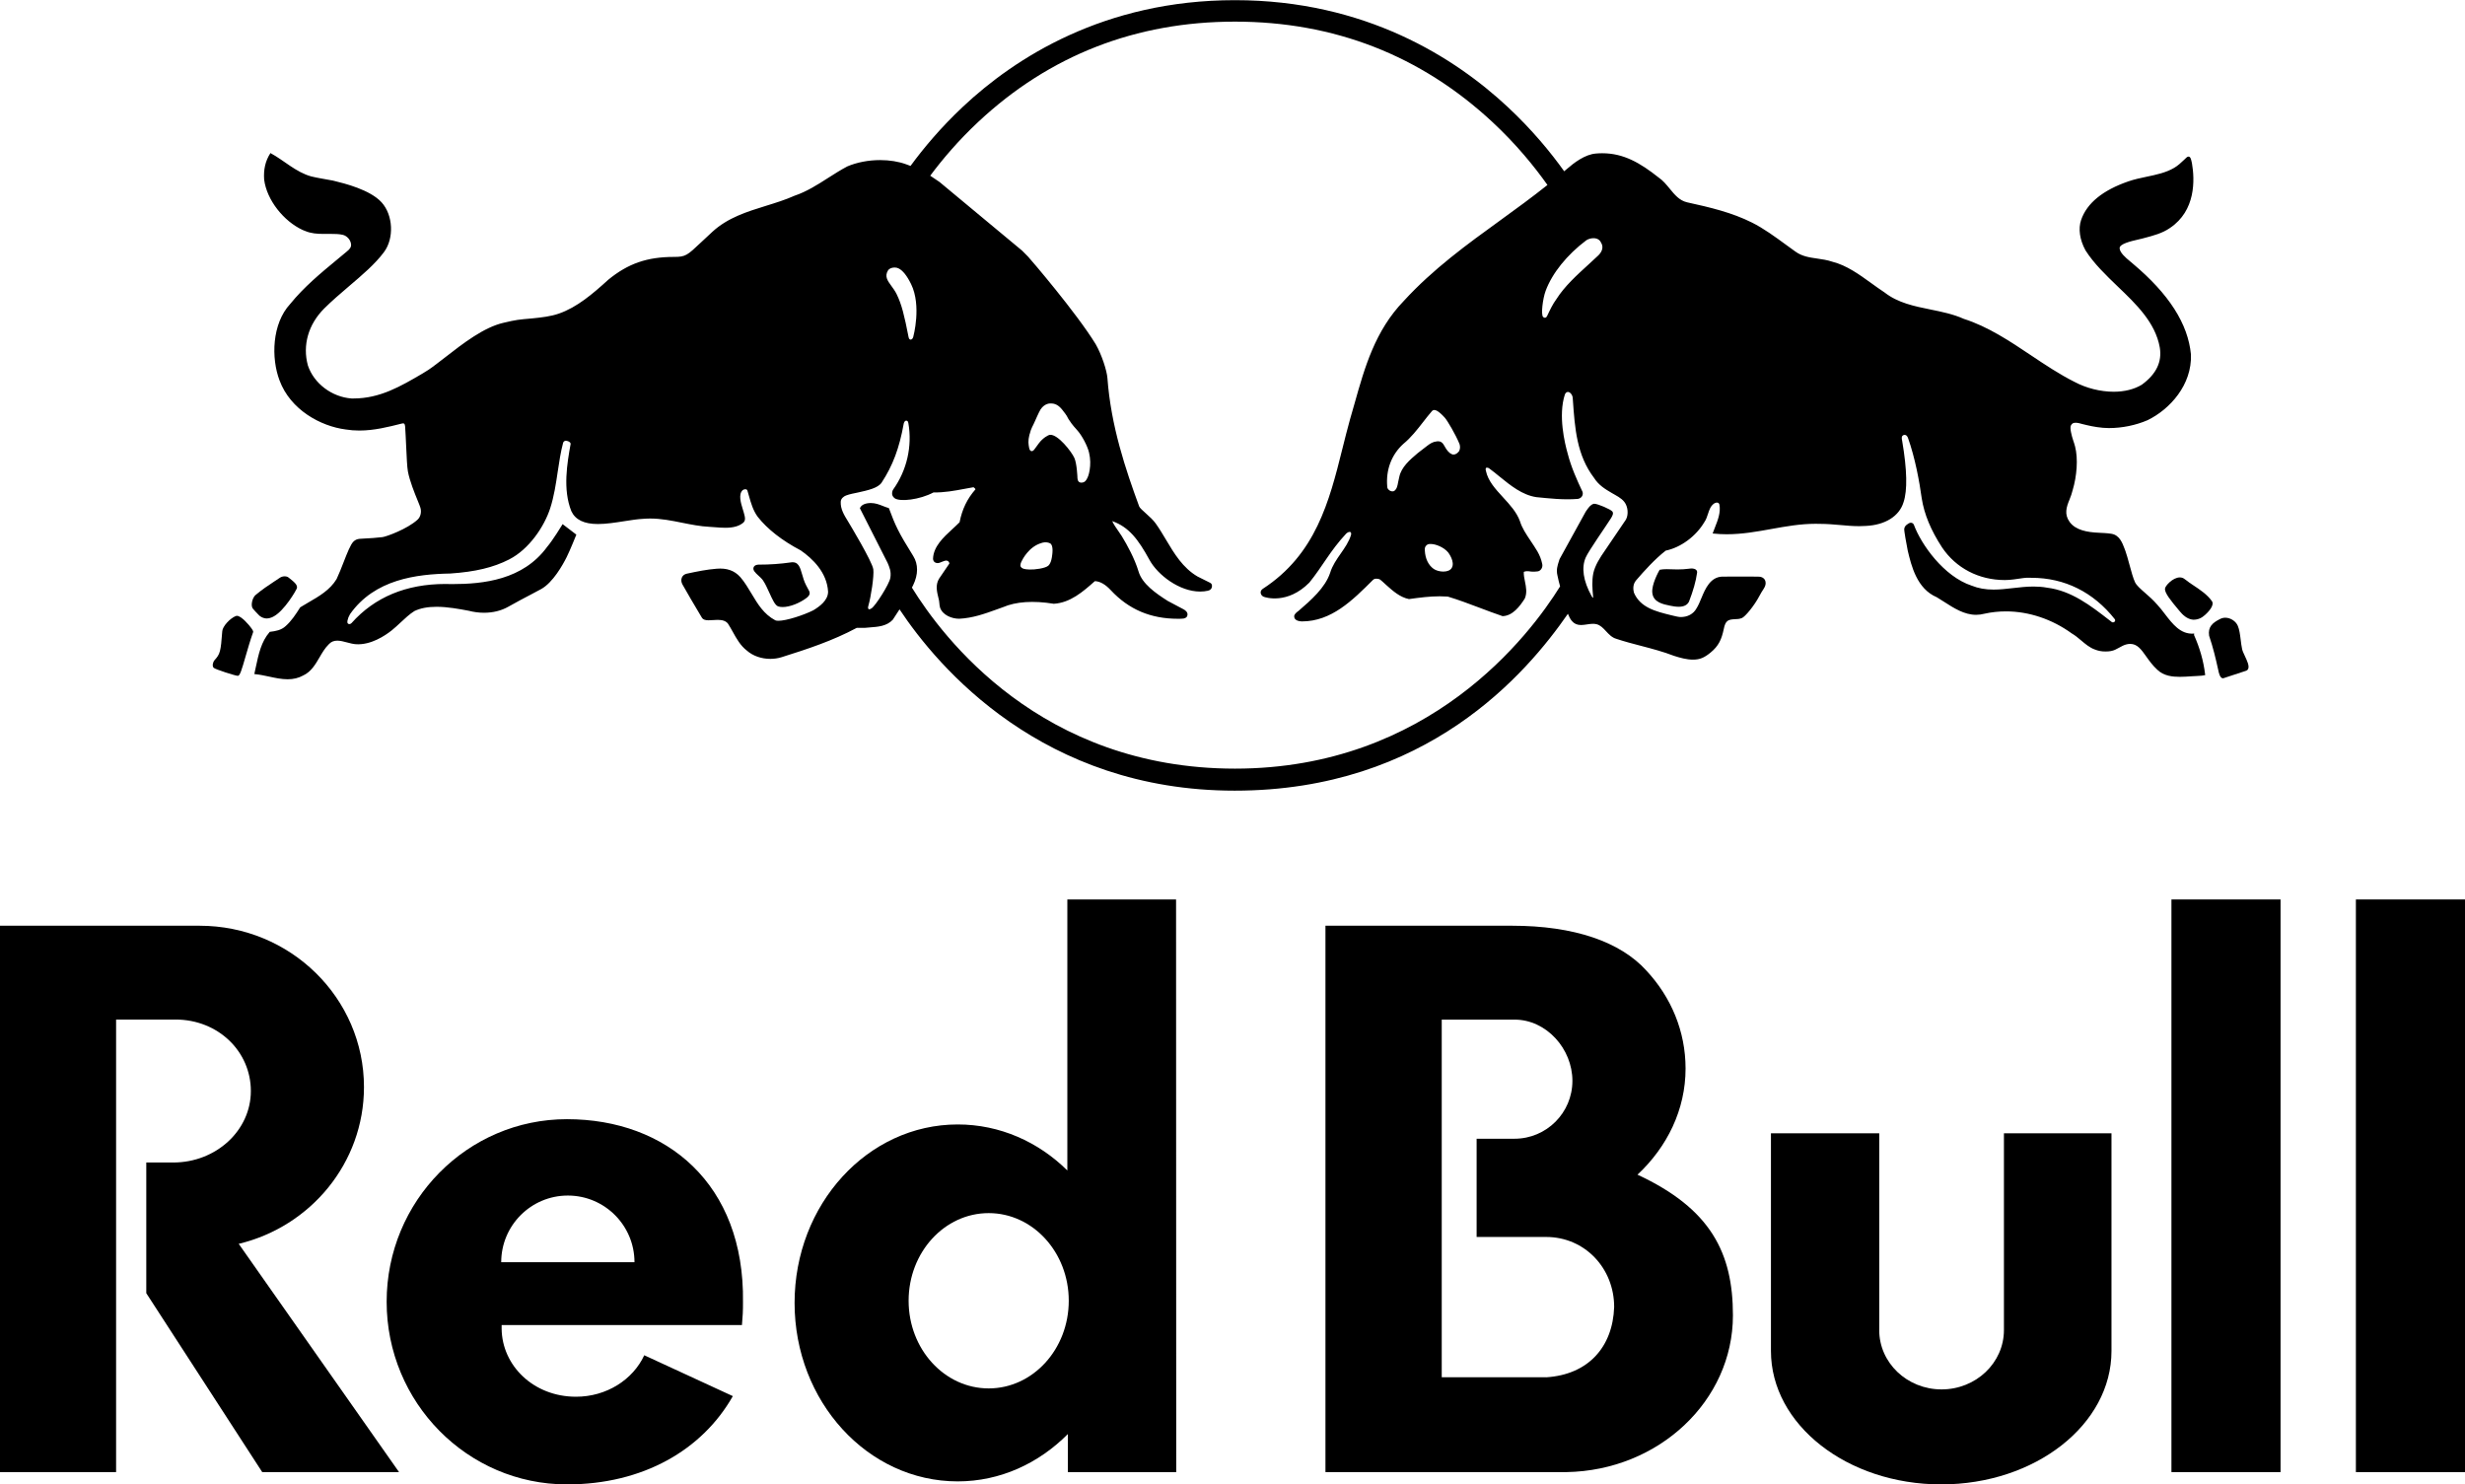
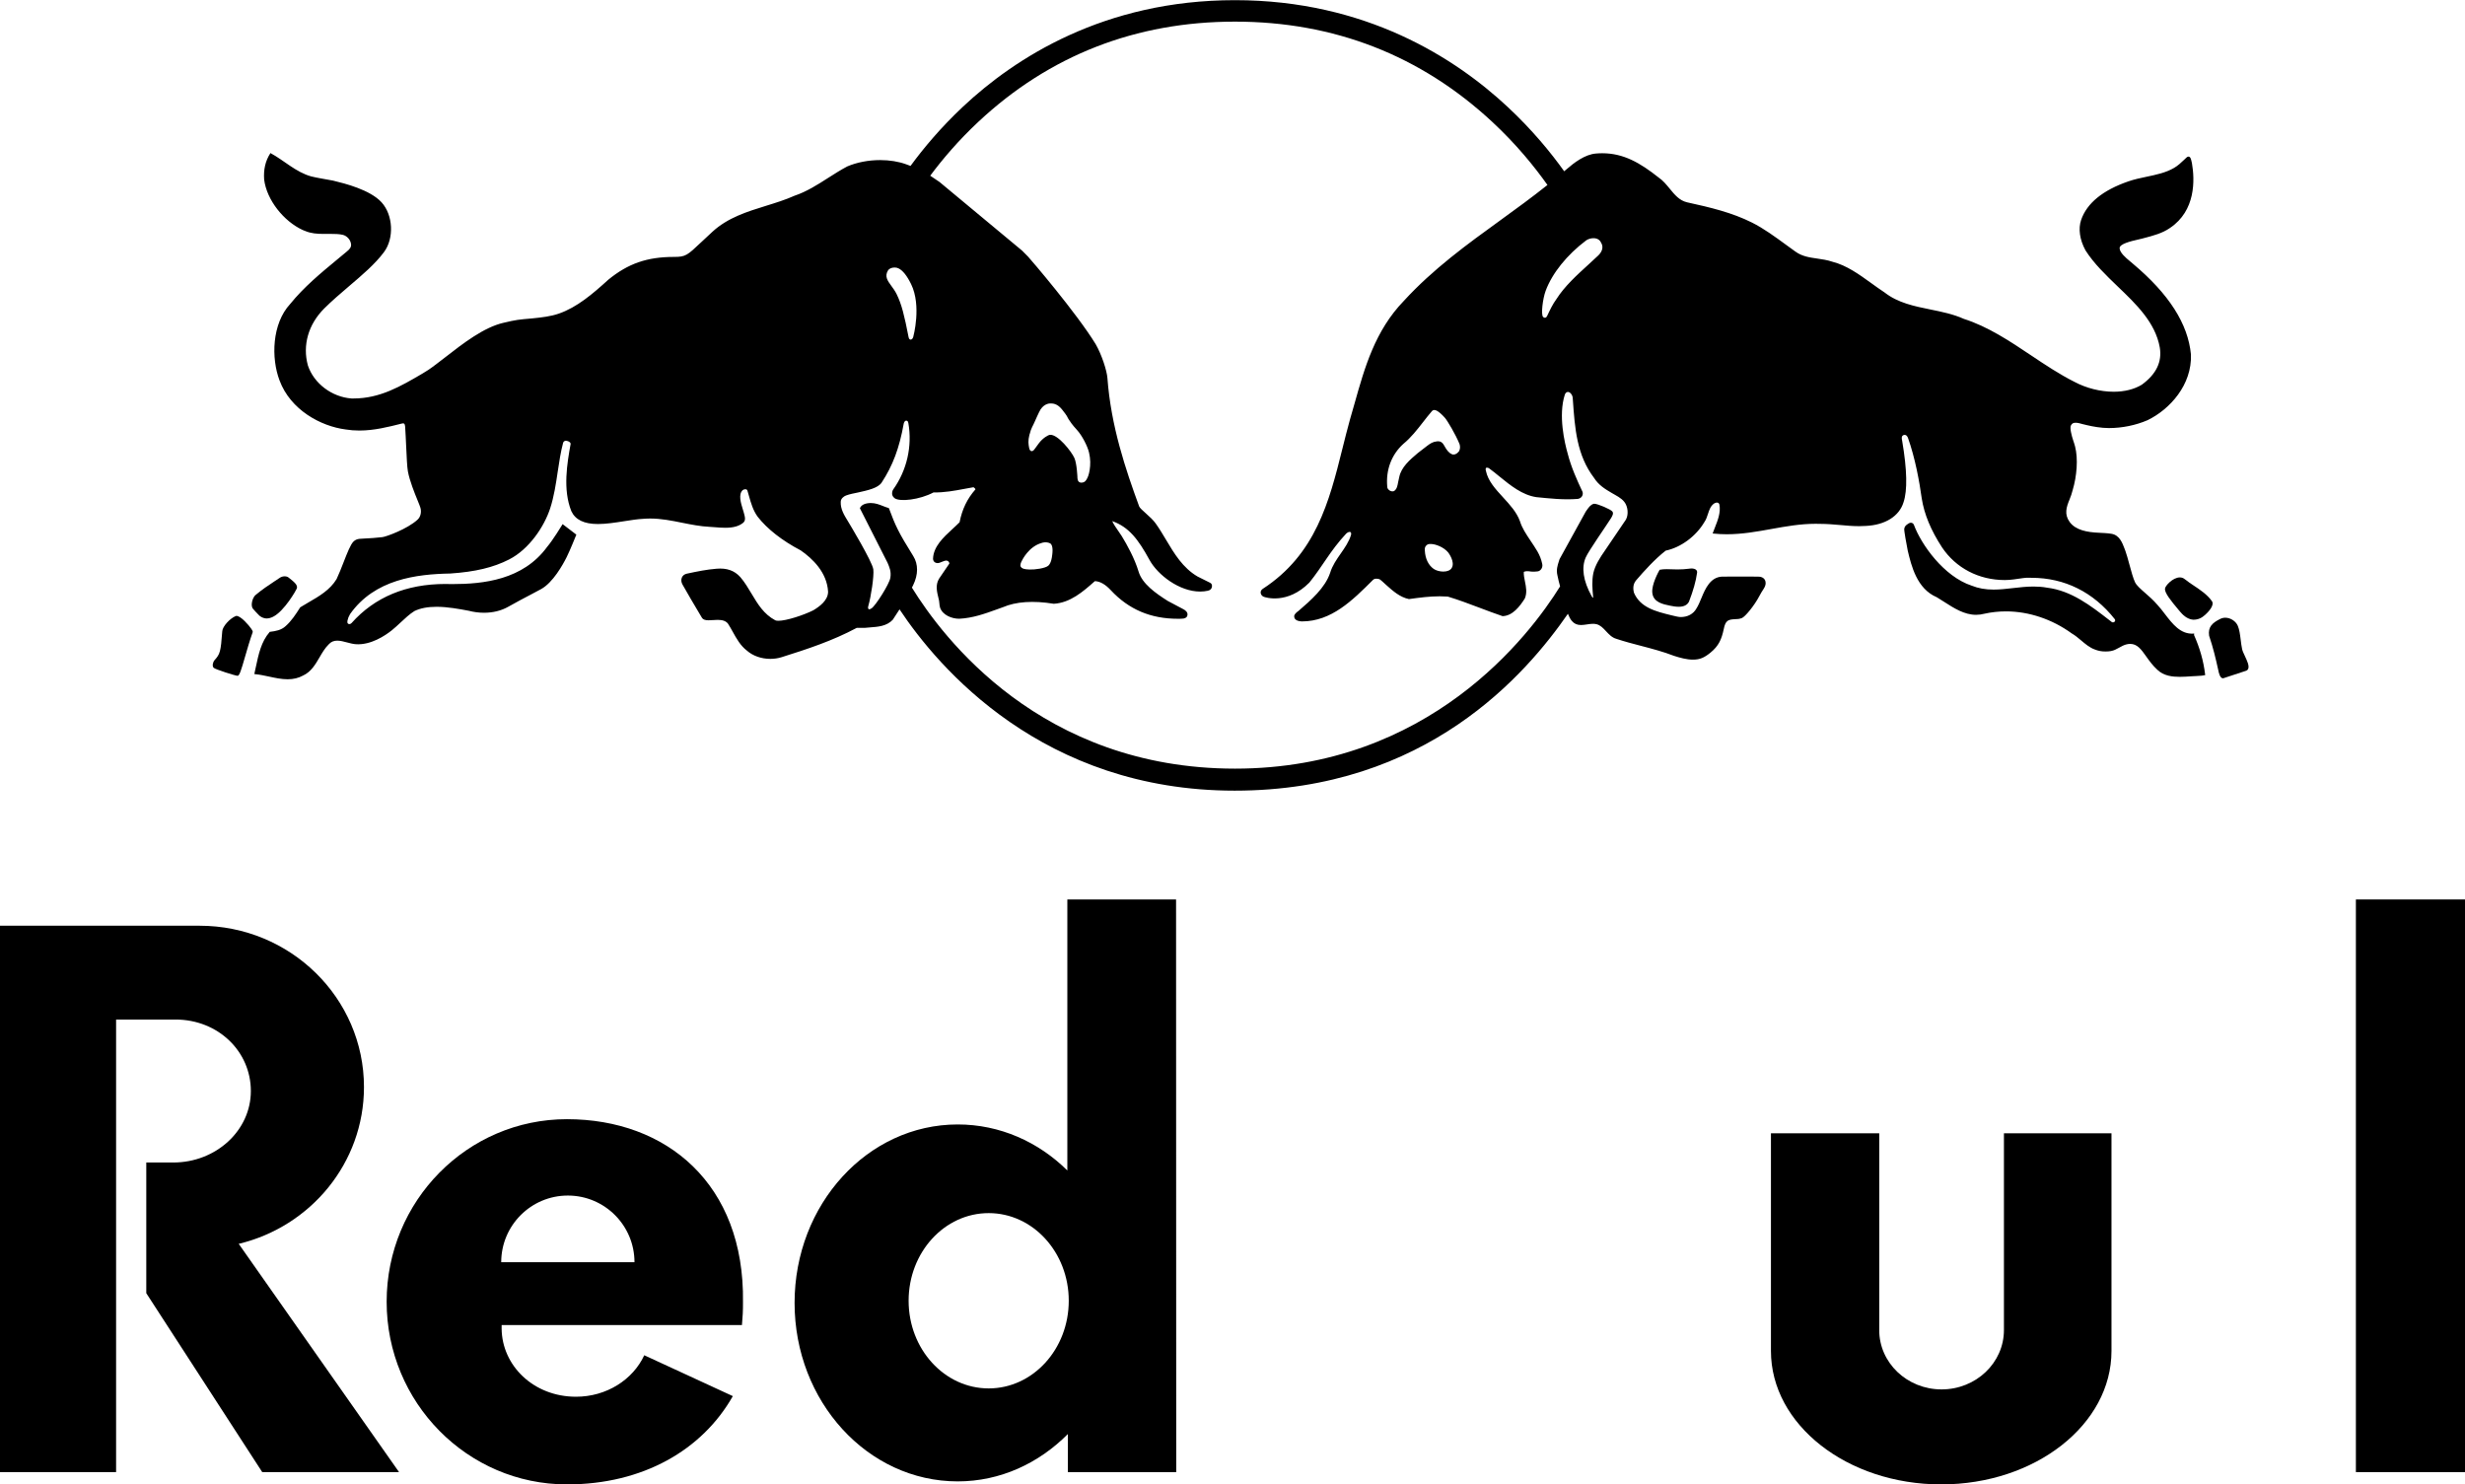
<svg xmlns="http://www.w3.org/2000/svg" viewBox="0 0 645.89 388.93" id="Layer_2">
  <defs>
    <style>.cls-1{fill-rule:evenodd;}</style>
  </defs>
  <g id="rb17_standard_mono_neg">
    <path d="M492.41,348.49v-51.55h-28.38v57.03c0,19.3,19.97,34.96,44.61,34.96s44.62-15.65,44.62-34.96v-57.03s-28.18,0-28.18,0v51.55c0,8.58-7.31,15.55-16.34,15.55s-16.34-6.96-16.34-15.55Z" class="cls-1" />
    <rect height="150.04" width="28.59" y="235.67" x="617.3" />
-     <rect height="150.04" width="28.59" y="235.67" x="568.97" />
    <path d="M45.96,267.14h-15.54v118.57H0v-143.16s51.55,0,52.28,0c23.8,0,43.09,18.93,43.09,42.28,0,19.88-13.98,36.56-32.82,41.07l42.01,59.81h-35.85l-30.38-46.88v-34.24h7.06c11.23,0,20.34-8.39,20.34-18.73s-8.53-18.73-19.76-18.73Z" class="cls-1" />
    <path d="M194.41,347.16c.19-1.95.29-3.95.27-6,.44-30.95-20.04-47.92-46.13-47.92s-47.24,21.41-47.24,47.83,21.16,47.86,47.25,47.86c19.92,0,35.45-9.02,43.46-23.13l-23.21-10.71c-2.96,6.39-9.87,10.88-17.92,10.87-11.13-.02-19.35-8.18-19.45-17.82,0-.67,0-.97,0-.97h62.97ZM131.33,330.72c0-9.65,7.82-17.47,17.46-17.47s17.46,7.82,17.46,17.47h-34.93Z" />
    <path d="M308.2,385.72l-.04-150.04h-28.49v71c-7.59-7.51-17.69-12.06-28.73-12.06-23.61,0-42.74,20.94-42.74,46.76s19.14,46.76,42.74,46.76c11.16,0,21.25-4.74,28.86-12.4v9.98h28.4ZM259.06,363.78c-11.59,0-20.98-10.28-20.98-22.97s9.39-22.96,20.98-22.96,20.98,10.28,20.98,22.96-9.39,22.97-20.98,22.97Z" />
-     <path d="M429.05,307.79c7.82-7.3,12.61-17.08,12.61-27.82,0-9.73-3.75-18.68-10.3-25.7-6.82-7.51-18.89-11.72-35.2-11.72h-48.86v143.16h63.11c24.19-.39,43.66-18.65,43.66-41.06,0-16.3-5.74-27.92-25.01-36.87ZM405.12,360.86h-27.35v-93.71h19.07c8.38,0,15.17,7.67,15.17,16.04s-6.79,15.17-15.17,15.17h-9.93v25.74h18.21c10.15,0,17.83,8.19,17.83,18.35-.36,10.49-6.8,17.73-17.83,18.42Z" />
    <path d="M442.75,148.99c-1.11.14-2.12.21-3.18.21-.6,0-1.13-.02-1.62-.04-.43-.02-.84-.03-1.24-.03-.66,0-1.19.04-1.72.14l-.12.02-.06.1c-.09.15-2.14,3.75-1.86,5.99.29,2.44,2.79,2.94,4.67,3.32.67.14,1.46.28,2.24.28,1.35,0,2.25-.45,2.7-1.35,1.12-2.92,1.8-5.31,2.11-7.52.07-.34-.05-.57-.15-.71-.32-.39-.96-.45-1.32-.45-.15,0-.31.01-.45.03Z" />
    <path d="M579.56,157.49c-1.17-1.69-3.21-3.05-4.86-4.14-.76-.5-1.41-.94-1.87-1.33l-.33-.24c-.38-.32-.83-.49-1.33-.49-1.84,0-3.86,2.22-3.9,2.98-.06,1.12,1.53,3.09,3.6,5.56l.45.53c1.05,1.25,2.18,1.92,3.37,2.01h.02c1.2,0,2.16-.4,3.18-1.35.76-.7,2.43-2.44,1.68-3.53Z" />
    <path d="M588.21,171.88c-.31-.67-.61-1.3-.71-1.75-.18-.82-.29-1.7-.39-2.54-.17-1.36-.33-2.64-.76-3.64-.51-1.19-1.91-2.1-3.26-2.1-.48,0-.93.11-1.35.32-2.04,1.02-3.24,2.1-2.9,4.39,1.11,3.33,1.67,5.73,2.4,9.01.09.5.42,2.15,1.21,2.15.06,0,.12,0,.18-.03l5.83-1.92c.3-.09.51-.27.62-.53.34-.77-.27-2.09-.87-3.36Z" />
    <path d="M574.98,166.17l-.07-.16h-.18c-3.37.22-5.47-2.52-7.49-5.15-.67-.87-1.3-1.7-1.97-2.41-1.05-1.22-2.21-2.24-3.24-3.13-1.18-1.04-2.21-1.94-2.6-2.76-.48-.99-1-2.9-1.5-4.74-.36-1.32-.7-2.57-1.01-3.42-.07-.17-.14-.35-.2-.54-.61-1.63-1.36-3.65-3.46-4-1.06-.17-2.2-.22-3.29-.27-3.05-.13-6.11-.66-7.68-2.84-1.45-2.01-.85-3.87-.03-5.86.36-.87.61-1.61.82-2.45,1.1-3.67,1.47-8.24.64-11.45-.13-.51-.3-1.03-.47-1.52-.45-1.34-.96-3.36-.63-3.98.33-.62.68-.72,1.29-.72.54,0,1.14.17,1.73.34.42.12.74.18,1.12.27,1.52.37,3.77.78,5.84.78,3.43,0,7.02-.73,10.12-2.07,5.86-2.85,11.65-9.27,11.36-17.21-.77-8.05-5.75-15.83-15.22-23.79-.23-.2-.47-.4-.71-.6-1.24-1.02-2.71-2.3-2.76-3.45-.04-1.14,2.92-1.83,4.78-2.26.43-.1.82-.19,1.14-.27l.48-.13c2.36-.62,4.8-1.25,6.8-2.65,6.76-4.54,6.51-12.57,5.75-16.98-.04-.11-.07-.26-.1-.42-.13-.58-.28-1.3-.81-1.3-.17,0-.33.08-.51.24-.2.18-.4.38-.61.58-.77.73-1.64,1.56-2.63,2.13-2.15,1.27-4.73,1.81-7.23,2.33-1.59.33-3.23.68-4.76,1.21-6.72,2.32-10.89,5.72-12.39,10.12-.78,2.28-.37,5.17,1.14,7.95,2.2,3.47,5.38,6.52,8.45,9.47,4.85,4.64,9.86,9.44,11.02,15.97.63,3.79-.91,6.99-4.71,9.77-1.98,1.2-4.52,1.84-7.36,1.84-3.46,0-7.2-.94-10.27-2.58-3.93-1.97-7.74-4.51-11.41-6.97-5.53-3.7-11.25-7.52-17.59-9.54-2.75-1.24-5.8-1.86-8.75-2.46-4.2-.85-8.53-1.73-12-4.45-1.19-.78-2.38-1.64-3.53-2.47-3.16-2.28-6.42-4.64-10.12-5.58-1.38-.47-2.73-.66-4.04-.85-2.02-.29-3.93-.56-5.67-1.81-.79-.57-1.59-1.15-2.39-1.73-2.94-2.15-5.98-4.38-9.02-5.89-5.22-2.61-10.8-3.95-17.02-5.31-1.99-.47-3.22-1.97-4.53-3.57-.88-1.07-1.78-2.17-2.94-2.95-4.8-3.8-9.14-6.33-14.74-6.33-.52,0-1.05.02-1.58.07-2.94.2-5.81,2.43-7.72,4.09-.22.19-.45.37-.67.56-3.49-4.89-8.38-10.87-14.83-16.88-13.67-12.75-37.15-27.95-71.45-27.95s-57.68,15.17-71.24,27.9c-5.83,5.47-10.37,10.91-13.75,15.53-.36-.14-.75-.28-1.16-.43-1.99-.72-4.34-1.1-6.8-1.1-3.06,0-6.12.59-8.63,1.67-1.72.91-3.4,1.98-5.03,3.02-2.76,1.77-5.62,3.59-8.73,4.63-2.42,1.08-5.02,1.89-7.55,2.67-4.91,1.52-9.98,3.09-14,6.78-1.17,1.07-2.13,1.98-2.93,2.73-3.71,3.5-4.1,3.87-7.14,3.87-7.05,0-12.03,1.73-17.22,5.97-4.11,3.74-8.2,7.23-12.95,8.88-2.13.74-4.49,1.01-6.99,1.26-3.59.31-4.15.35-7.56,1.16-5.13,1.18-10.57,5.4-15.17,8.98-1.51,1.17-3.53,2.73-4.48,3.35-.49.32-1.09.69-1.58.98-5.72,3.35-11.12,6.51-18.04,6.51-.17,0-.35,0-.51,0-5.16-.37-9.86-3.93-11.44-8.65-1.45-5.31.11-10.76,4.29-14.94,2-1.99,4.26-3.92,6.45-5.79,3.54-3.01,6.88-5.85,9.2-8.97,2.7-3.62,2.4-9.71-.63-13.04-3.02-3.32-9.78-4.97-12.32-5.59l-.44-.11c-.25-.06-.7-.11-.94-.17-1.61-.31-3.15-.53-4.73-.92-4.02-1.1-7.13-4.2-10.69-6.12-1.37,2.1-1.83,4.39-1.65,6.95.68,5.37,5.15,10.94,10.11,13.21.21.09.42.17.63.25,1.57.67,3.22.77,4.78.77.34,0,.67,0,1,0,.33,0,.67,0,1,0,.96,0,2.1,0,3.15.26.96.25,1.96,1.2,2.1,2.42.08.71-.24,1.26-1.15,1.97-.83.7-1.68,1.4-2.52,2.09-4.27,3.53-8.68,7.18-12.27,11.61-4.81,5.19-5.02,14.2-2.79,20.05,2.86,7.7,10.78,12,17.34,12.84,1.17.19,2.34.28,3.57.28,3.87,0,7.56-.93,11.12-1.83.13-.03.24-.05.34-.05.16,0,.47,0,.53.82.11,1.59.19,3.39.27,5.14.13,2.84.25,5.52.46,6.65.48,2.53,1.73,5.6,2.56,7.63.35.86.63,1.54.72,1.88.33,1.16.02,2.41-.75,3.11-2.71,2.48-8.21,4.46-9.22,4.58-1.63.2-3.36.3-4.63.36-.64.03-1.15.06-1.42.09-.6.07-1.1.3-1.52.71-.77.75-1.62,2.92-2.6,5.43-.59,1.51-1.2,3.07-1.82,4.38-1.72,2.87-4.62,4.54-7.42,6.16-.7.41-1.4.81-2.07,1.23l-.08.08c-1.15,1.82-2.31,3.57-3.79,4.87-1.15,1.07-2.63,1.32-4.05,1.49h-.1s-.07.09-.07.09c-2.18,2.5-2.88,5.83-3.57,9.05-.1.49-.21.98-.32,1.48l-.09.46.29.03c1.14.11,2.3.36,3.53.62,1.61.35,3.27.71,4.9.71,1.54,0,2.87-.33,4.05-.98,2.09-.96,3.21-2.88,4.29-4.73.71-1.22,1.44-2.48,2.45-3.46.59-.65,1.3-.95,2.22-.95.81,0,1.71.24,2.57.47.79.21,1.61.43,2.39.47,3.85.21,7.5-2.2,9.29-3.62.78-.62,1.56-1.35,2.31-2.05,1.17-1.09,2.37-2.22,3.66-3.03,1.56-.75,3.46-1.11,5.8-1.11,2.9,0,5.98.58,8.43,1.04,1.31.34,2.66.52,4,.52,2.34,0,4.52-.54,6.31-1.55,2.15-1.22,4.31-2.35,6.04-3.26,1.01-.53,1.91-1,2.61-1.39,3.09-1.7,5.7-6.39,6.67-8.33.91-1.81,2.47-5.72,2.49-5.76l.07-.18-3.6-2.75-.15.25s-2.38,3.92-3.91,5.72c-6.33,8.64-16.66,9.74-24.95,9.74-.57-.02-1.14-.03-1.71-.03-10.27,0-18.53,3.45-24.58,10.24-.29.32-.77.37-.98.1-.13-.16-.16-.43-.09-.74.17-.71.24-.92.68-1.71,6.43-9.12,17.39-10.47,26.24-10.63,6.53-.44,11.29-1.57,15.42-3.68,5.3-2.7,9.23-8.67,10.77-13.39,1.01-3.11,1.51-6.42,1.98-9.62.38-2.54.77-5.17,1.42-7.59.11-.34.45-.52.73-.52.08,0,.14.01.26.05.34.06.97.3.97.79-.89,5.01-2.11,11.88.19,17.62,1.06,2.27,3.34,3.37,6.96,3.37,2.19,0,4.58-.38,6.89-.74,1.79-.28,3.48-.55,4.94-.62.61-.05,1.24-.08,1.87-.08,2.88,0,5.66.56,8.34,1.1,2.35.47,4.77.96,7.26,1.08.44.02.92.06,1.41.1.86.07,1.75.14,2.66.14,2.1,0,3.59-.41,4.68-1.3.76-.62.49-1.55.16-2.72l-.06-.21c-.06-.2-.13-.42-.2-.66-.48-1.55-1.21-3.9,0-4.98.17-.14.43-.22.67-.22.21,0,.47.06.56.37.14.45.27.9.39,1.35.53,1.88,1.08,3.82,2.29,5.48,2.52,3.22,6.42,6.27,11.27,8.81,3.11,2.15,6.89,5.77,7.18,10.82,0,2.29-2.22,3.88-3.87,4.88-2.6,1.3-7.06,2.75-9.16,2.75-.46,0-.69-.07-.81-.13-3.01-1.61-4.57-4.22-6.22-6.98-.88-1.47-1.78-2.99-2.93-4.33-1.58-1.75-3.56-2.42-6.24-2.2-2.58.21-4.96.69-7.8,1.3-.59.13-1.04.47-1.27.98-.25.56-.2,1.24.15,1.86,1.47,2.61,2.89,5.01,4.4,7.54l.67,1.13c.37.62,1.14.7,1.76.7.34,0,.72-.03,1.12-.05.42-.03.85-.06,1.28-.06,1.31,0,2.14.31,2.68.98.45.69.86,1.43,1.26,2.15.99,1.78,2,3.62,3.71,4.93,1.55,1.37,3.79,2.16,6.14,2.16,1.03,0,2.04-.15,2.98-.45,6.78-2.13,13.38-4.31,19.65-7.67h2.06c.46-.05.92-.08,1.38-.12,2.17-.16,4.41-.32,6-2,.62-.91,1.21-1.82,1.78-2.73,10.12,15.24,37.5,47.5,87.81,47.5s76.48-30.68,87.32-46.34c.3.76.64,1.42,1.06,1.9.61.71,1.36,1.04,2.37,1.04.51,0,1.05-.08,1.57-.16.86-.13,1.78-.24,2.49-.06,1.03.26,1.75,1.03,2.5,1.84.76.81,1.54,1.66,2.68,1.99,2.12.71,4.34,1.29,6.49,1.85,2.87.75,5.83,1.53,8.65,2.62,1.59.51,3.3.99,4.95.99,1.83,0,2.96-.51,4.56-1.8,2.24-1.81,2.96-3.6,3.51-6.17.45-2.37,1.22-2.53,2.95-2.63.83-.04.96-.01,1.77-.28.85-.28,3.34-3.32,4.63-5.81.35-.68.74-1.29,1.09-1.83.38-.58.55-1.08.54-1.57-.02-1.22-1.03-1.62-1.69-1.64l-.43-.02s-7.32-.04-9.33,0c-3.01.17-4.32,3.05-5.37,5.6-.41.99-.79,1.92-1.3,2.73-.79,1.44-2.34,2.31-4.26,2.26-.55-.01-1.79-.34-2.43-.49-3.95-.97-8.04-1.98-9.7-5.9-.16-.68-.42-2.07.58-3.24,2.11-2.45,4.89-5.54,7.75-7.77,3.97-.83,7.94-3.77,10.13-7.48.45-.64.69-1.38.93-2.11.36-1.11.7-2.16,1.71-2.82.64-.32,1.16-.21,1.3.35.38,2.06-.41,4.05-1.17,5.98-.17.44-.34.86-.49,1.28l-.11.31.33.03c1.09.11,2.22.17,3.36.17,4.07,0,7.95-.7,11.71-1.38,3.72-.67,7.57-1.36,11.56-1.36.42,0,.85,0,1.29.02,1.76,0,3.48.16,5.15.3,1.63.15,3.31.3,5,.3.6,0,1.16-.02,1.71-.06,5.09-.23,8.79-2.55,9.9-6.19,1.05-3.11.94-8.5-.34-16.02-.06-.36-.1-.59-.11-.64,0-.04,0-.09,0-.15,0-.28.01-.57.37-.76.47-.25.98,0,1.22.61,1.93,5.4,3.04,11.63,3.63,15.91.65,4.16,2.39,8.36,5.33,12.87,3.65,5.43,9.64,8.55,16.45,8.55,1.59,0,3.18-.29,4.75-.51,1.1-.15,1.51-.08,2.25-.08,8.66,0,16.21,3.75,21.82,10.86,0,0,.1.13.09.35-.02.3-.44.59-.82.43l-.74-.57c-4.89-3.79-9.94-7.7-16.28-8.48-1.13-.21-2.3-.3-3.58-.3-1.83,0-3.63.21-5.38.41-1.74.2-3.38.39-5.06.39-2.17,0-3.99-.33-5.74-1.03-7.3-2.4-13.25-10.79-15.16-16-.09-.18-.35-.49-.77-.49-.2,0-.4.07-.61.2-.85.53-.99.81-1.12,1.34-.11.44.6,4.18.91,5.78.95,3.98,2.39,9.99,7.6,12.2.65.38,1.29.8,1.93,1.21,2.6,1.67,5.29,3.4,8.38,3.4.74,0,1.47-.1,2.19-.29,1.84-.41,3.74-.61,5.64-.61,6,0,12.11,2.05,17.24,5.78.86.49,1.67,1.17,2.45,1.83,1.1.93,2.24,1.9,3.6,2.38.85.35,1.77.52,2.74.52,2.33.02,2.91-.7,4.57-1.51.73-.36,1.47-.48,1.94-.48,1.87,0,2.9,1.45,4.21,3.3.79,1.11,1.68,2.36,2.9,3.47,1.7,1.65,4.04,1.86,5.89,1.86,1,0,2.03-.07,3.02-.14.96-.07,2.11-.09,2.71-.16.6-.07.93-.16.93-.16l-.03-.24c-.43-3.51-1.36-6.8-2.94-10.35ZM419.53,63.6c.63,1.02.39,2.2-.7,3.29-.84.8-1.71,1.59-2.59,2.4-3.1,2.82-6.3,5.74-8.4,9.05-1,1.36-1.73,2.91-2.44,4.42-.08.16-.25.5-.6.5-.16,0-.32-.08-.47-.22-.6-.6-.1-4.76.67-6.84,1.71-4.62,5.59-9.44,10.66-13.25.53-.34,1.23-.54,1.87-.54.96,0,1.69.44,1.99,1.19ZM232.68,70.85c.28-.46.97-.76,1.72-.76.37,0,.72.07,1.02.22,1.11.53,2.2,1.88,3.31,4.13,2.79,5.7.58,13.76.56,13.84-.12.42-.38.7-.67.7-.13,0-.43-.06-.54-.6-1.13-5.78-1.82-8.62-3.13-11.29-.42-.86-.95-1.57-1.41-2.2-.97-1.33-1.81-2.47-.87-4.02ZM426.1,136.04l-5.56,8.2c-1.31,1.87-2.59,3.88-3.05,5.93-.42,2.07-.24,4.08-.07,6.02l.04.47c-.13-.05-.28-.22-.41-.45-2.25-4.06-2.7-7.5-1.56-10.13.74-1.72,5.26-8.13,6.59-10.24.42-.67.77-1.35.4-1.82-.44-.57-3.84-2.03-4.73-2.03-.07,0-.13,0-.18.02-.8.23-1.31.96-1.76,1.6-.1.14-.19.28-.31.44l-6.86,12.45-.15.47c-.4,1.25-.75,2.32-.41,3.77.19.96.44,1.96.7,2.9-7.93,12.78-34.31,47.75-85.18,47.75s-76.65-34.46-84.66-47.43c.11-.21.22-.42.32-.63,1.36-2.78,1.37-5.5.03-7.64-4-6.4-4.71-8.08-6.34-12.44l-.05-.12-.12-.04c-.47-.14-.94-.32-1.4-.5-.98-.39-2-.79-3.18-.79h-.15c-1.37.04-2.3.47-2.68,1.24l-.06.12,7.26,14.32c.47,1.12,1,2.25.72,3.92s-3.85,7.27-4.91,7.98c-.26.18-.47.26-.63.26-.09,0-.46-.07-.22-.92.68-2.32,1.52-7.79,1.3-9.54-.26-2.03-6.34-12.09-6.6-12.52l-.11-.18c-.94-1.53-1.91-3.11-1.83-4.98,0-.85.79-1.45,1.37-1.67,1.06-.4,2.06-.55,3.15-.79,2.58-.57,5.25-1.16,6.2-2.6,2.91-4.42,4.64-9.03,5.78-15.41.05-.28.25-.81.65-.81.24,0,.47.08.57.63,1.06,6.04-.38,12.38-3.97,17.4-.21.29-.36.86-.26,1.38.09.51.66.93.66.93,1.4.95,6.48.41,10.17-1.54,2.81.06,5.47-.44,8.04-.92.82-.15,1.62-.3,2.43-.44.26.15.46.37.51.56-2.16,2.45-3.48,5.19-4.16,8.62-.6.61-1.27,1.22-1.91,1.81-2.37,2.17-4.92,4.58-5.04,7.69,0,0-.07,1.11,1.13,1.2.38.03.81-.17,1.21-.34.44-.18.91-.36,1.25-.31.39.07.66.37.69.76l-2.69,3.95c-1.02,1.65-.59,3.41-.17,5.11.3.94.17,1.68.42,2.5.67,1.97,3.08,2.91,5,2.91,3.52-.16,6.72-1.31,9.82-2.43.55-.2,1.1-.4,1.67-.6,3.39-1.46,7.93-1.77,13.32-.89,4.34-.28,7.6-3.14,10.75-5.93,1.34.04,2.75.84,4.18,2.38,4.69,5.03,10.43,7.48,17.58,7.48.26,0,.53,0,.81-.01l.72-.06c.74-.17.94-.54.98-1,.05-.56-.38-1.11-1.18-1.49l-4-2.12c-3.19-2.03-6.68-4.47-7.64-7.7-1.04-3.43-2.97-6.93-4.4-9.27-.28-.46-.59-.91-.93-1.38-.57-.81-1.15-1.65-1.56-2.53l.02-.02c4.36,1.56,6.79,4.78,9.73,10.15,2.18,3.99,7.88,8.3,13.26,8.3.71,0,1.4-.07,2.06-.22.58-.13.96-.49,1.04-.99.07-.44.01-.86-.49-1.1-1.5-.75-3.27-1.63-3.27-1.63-3.87-2.26-6.11-6.01-8.27-9.64-.85-1.42-1.72-2.89-2.68-4.23-.63-.91-1.68-1.86-2.62-2.7-.82-.73-1.59-1.42-1.73-1.8-3.54-9.66-7.39-21.01-8.32-33.63-.14-1.94-1.5-6.15-3.09-8.9-5.02-8.19-17.04-22.21-17.7-22.91-.42-.44-.88-.89-1.27-1.28l-.32-.32-21.63-17.98c-.93-.65-1.72-1.18-2.42-1.63,3.18-4.27,7.37-9.23,12.65-14.16,18.62-17.39,41.23-26.21,67.2-26.21s48.66,8.84,67.42,26.27c6.32,5.87,11.1,11.78,14.46,16.53-4.08,3.25-8.26,6.29-12.36,9.26-8.66,6.27-17.62,12.75-25.27,21.11-7.53,7.77-10.27,17.48-12.91,26.87-.39,1.39-.78,2.77-1.19,4.15-.71,2.56-1.37,5.2-2.01,7.76-3.45,13.86-7.02,27.68-20.86,36.67-.91.59-.59,1.75.27,2.08.37.14,6.17,2.09,11.94-3.72,3.51-4.34,5.44-8.32,9.63-12.81.14-.14.61-.52,1.02-.48.29.15.35.27.28.77-.53,1.79-1.63,3.37-2.7,4.9-1.09,1.56-2.21,3.18-2.77,5.03-1.32,3.97-5.03,7.19-8.31,10.02,0,0-.52.34-.82.72s-.29.55-.29.55c-.09.88.6,1.41,2,1.47h0c7.76,0,13.27-5.52,18.61-10.85.23-.23.51-.34.89-.34.28,0,.55.03.85.14.35.19,1.18.99,1.8,1.55,1.75,1.56,3.55,3.16,5.88,3.64h.04s.05,0,.05,0c2.83-.39,5.38-.72,7.99-.72.75,0,1.47.03,2.11.07,2.83.85,5.66,1.92,8.39,2.95,1.93.73,3.92,1.48,5.92,2.16l.05.02h.05c2.58-.1,4.44-2.5,5.79-4.63.63-1.5.33-2.99.04-4.42-.18-.88-.35-1.72-.31-2.55.48-.24,1.13-.2,1.83-.09.61.09,1.52,0,1.82-.04.67-.09,1.39-.88,1.19-1.9-.52-2.59-1.81-4.18-3.1-6.17-1.13-1.69-2.2-3.28-2.75-5.08-.86-2.37-2.66-4.33-4.41-6.23-2.02-2.2-3.94-4.29-4.5-6.94,0,0-.18-.56.02-.77s.74.04.74.04c.93.68,1.86,1.44,2.77,2.18,2.94,2.39,5.98,4.86,9.67,5.42,3.44.34,7.21.77,10.89.46.97-.16,1.47-1.01,1.23-1.83-1.46-3.1-2.98-6.44-3.91-10.08-.78-2.74-2.5-9.96-.74-15.4.17-.53.53-.71.85-.71.04,0,.07,0,.13.02.59.15,1,.85,1.08,1.41l.05.71c.52,7.41,1.01,14.42,5.55,20.38,1.21,1.92,2.94,2.95,4.62,3.94,1.16.69,2.48,1.28,3.32,2.36.95,1.2,1.12,3.27.45,4.54ZM272.98,142.24s1.1-.4,2.15.11c1.04.52.56,3.14.51,3.51,0,0-.17,1.64-.94,2.34-.77.7-3.52,1.08-4.97,1.02-1.45-.06-1.95-.26-2.25-.7-.34-.5.21-1.47.21-1.47.17-.36,1.88-3.88,5.29-4.8ZM269.78,113.81c.43-1.78.87-2.16,1.39-3.43,0,0,1.08-2.48,1.48-3.1,1.11-1.68,2.59-1.57,2.59-1.57.4.03,1.67-.14,3.04,1.58,1.59,1.99,1.25,1.81,1.69,2.51.45.7.92,1.43,2.23,2.86,1.31,1.43,2.76,4.21,3.16,5.94.4,1.73.37,3.19.16,4.53-.21,1.34-.53,1.98-.71,2.3-.18.32-.48,1.02-1.48,1.03-1.09,0-1.01-1.28-1.02-1.45,0,0-.13-3.55-.81-5.05-.74-1.63-4.31-6.22-6.38-6.03-.52.05-1.87.85-2.87,2.16-1.21,1.57-1.21,1.77-1.58,2.01-.37.24-.86.11-1.02-.81-.16-.93-.33-1.68.1-3.46ZM380.33,118.94c-.69-.25-1.31-1.13-1.69-1.81-.48-.85-.87-1.59-2-1.5-.08,0,0,0-.18.02-1,.09-1.75.58-2.54,1.19-.4.31-2,1.51-2.4,1.85-2.17,1.83-4.35,3.72-4.88,6.29q-.22.93-.3,1.37c-.16.9-.32,1.83-1.07,2.31l-.07.03c-.11.03-.22.05-.33.05-.33,0-.67-.13-.93-.36-.27-.24-.44-.47-.45-.87-.39-4.42,1.12-8.39,4.21-11.2,2.01-1.64,3.62-3.72,5.18-5.72.76-.98,1.55-1.99,2.36-2.92.62-.62,1.63-.09,3.3,1.73.7.76,2.88,4.47,3.88,6.92.37,1.08-.11,1.9-.11,1.9-.49.64-1.25,1.11-1.98.75ZM380.4,148.79c-.35.62-1.16.97-2.22.97-.93,0-1.92-.28-2.52-.7-1.39-.99-2.2-2.65-2.32-4.81-.03-.5-.06-1.01.61-1.52.35-.2.53-.2.93-.2,1.32,0,3.45.85,4.59,2.23.08.11,1.84,2.44.93,4.03Z" />
-     <path d="M199.96,152.13c.56.81,1.09,1.99,1.61,3.13.82,1.81,1.52,3.37,2.35,3.63.34.11.73.16,1.16.16,1.88,0,4.5-1.02,6.38-2.49,1.06-.9.72-1.48.25-2.29-.15-.26-.32-.55-.49-.92-.51-.98-.8-2-1.06-2.91-.52-1.82-.96-3.37-2.91-3.09-2.79.4-5.49.59-8.5.59-.04,0-.98,0-1.27.66-.34.76.43,1.46,1.23,2.2.46.42.93.85,1.26,1.33Z" />
    <path d="M67.91,161.26c.41.34,1.05.78,1.98.78.52,0,1.08-.15,1.66-.44,3-1.51,6.1-7.07,6.22-7.4.33-.9-.7-1.72-2.01-2.76l-.15-.12c-.57-.46-1.62-.4-2.31.08-.49.33-.97.65-1.46.97-1.55,1.03-3.16,2.09-4.85,3.51-.61.51-.95,1.5-1.01,2.25-.05.59.06,1.08.3,1.37.14.16,1.37,1.54,1.64,1.76Z" />
-     <path d="M62.05,161.36c-.1,0-.2.02-.28.05-1.59.65-3.44,2.73-3.53,3.96-.4,5.39-.55,5.96-2.03,7.61-.41.46-.69,1.52-.22,1.99.41.41,5.71,2.1,6.3,2.1l.12-.02c.48-.14.87-1.35,1.94-5.07.58-2,1.23-4.27,1.97-6.33.05-.13.06-.33-.43-1.02-.62-.88-2.67-3.28-3.82-3.28Z" />
+     <path d="M62.05,161.36c-.1,0-.2.02-.28.05-1.59.65-3.44,2.73-3.53,3.96-.4,5.39-.55,5.96-2.03,7.61-.41.46-.69,1.52-.22,1.99.41.41,5.71,2.1,6.3,2.1c.48-.14.87-1.35,1.94-5.07.58-2,1.23-4.27,1.97-6.33.05-.13.06-.33-.43-1.02-.62-.88-2.67-3.28-3.82-3.28Z" />
  </g>
</svg>